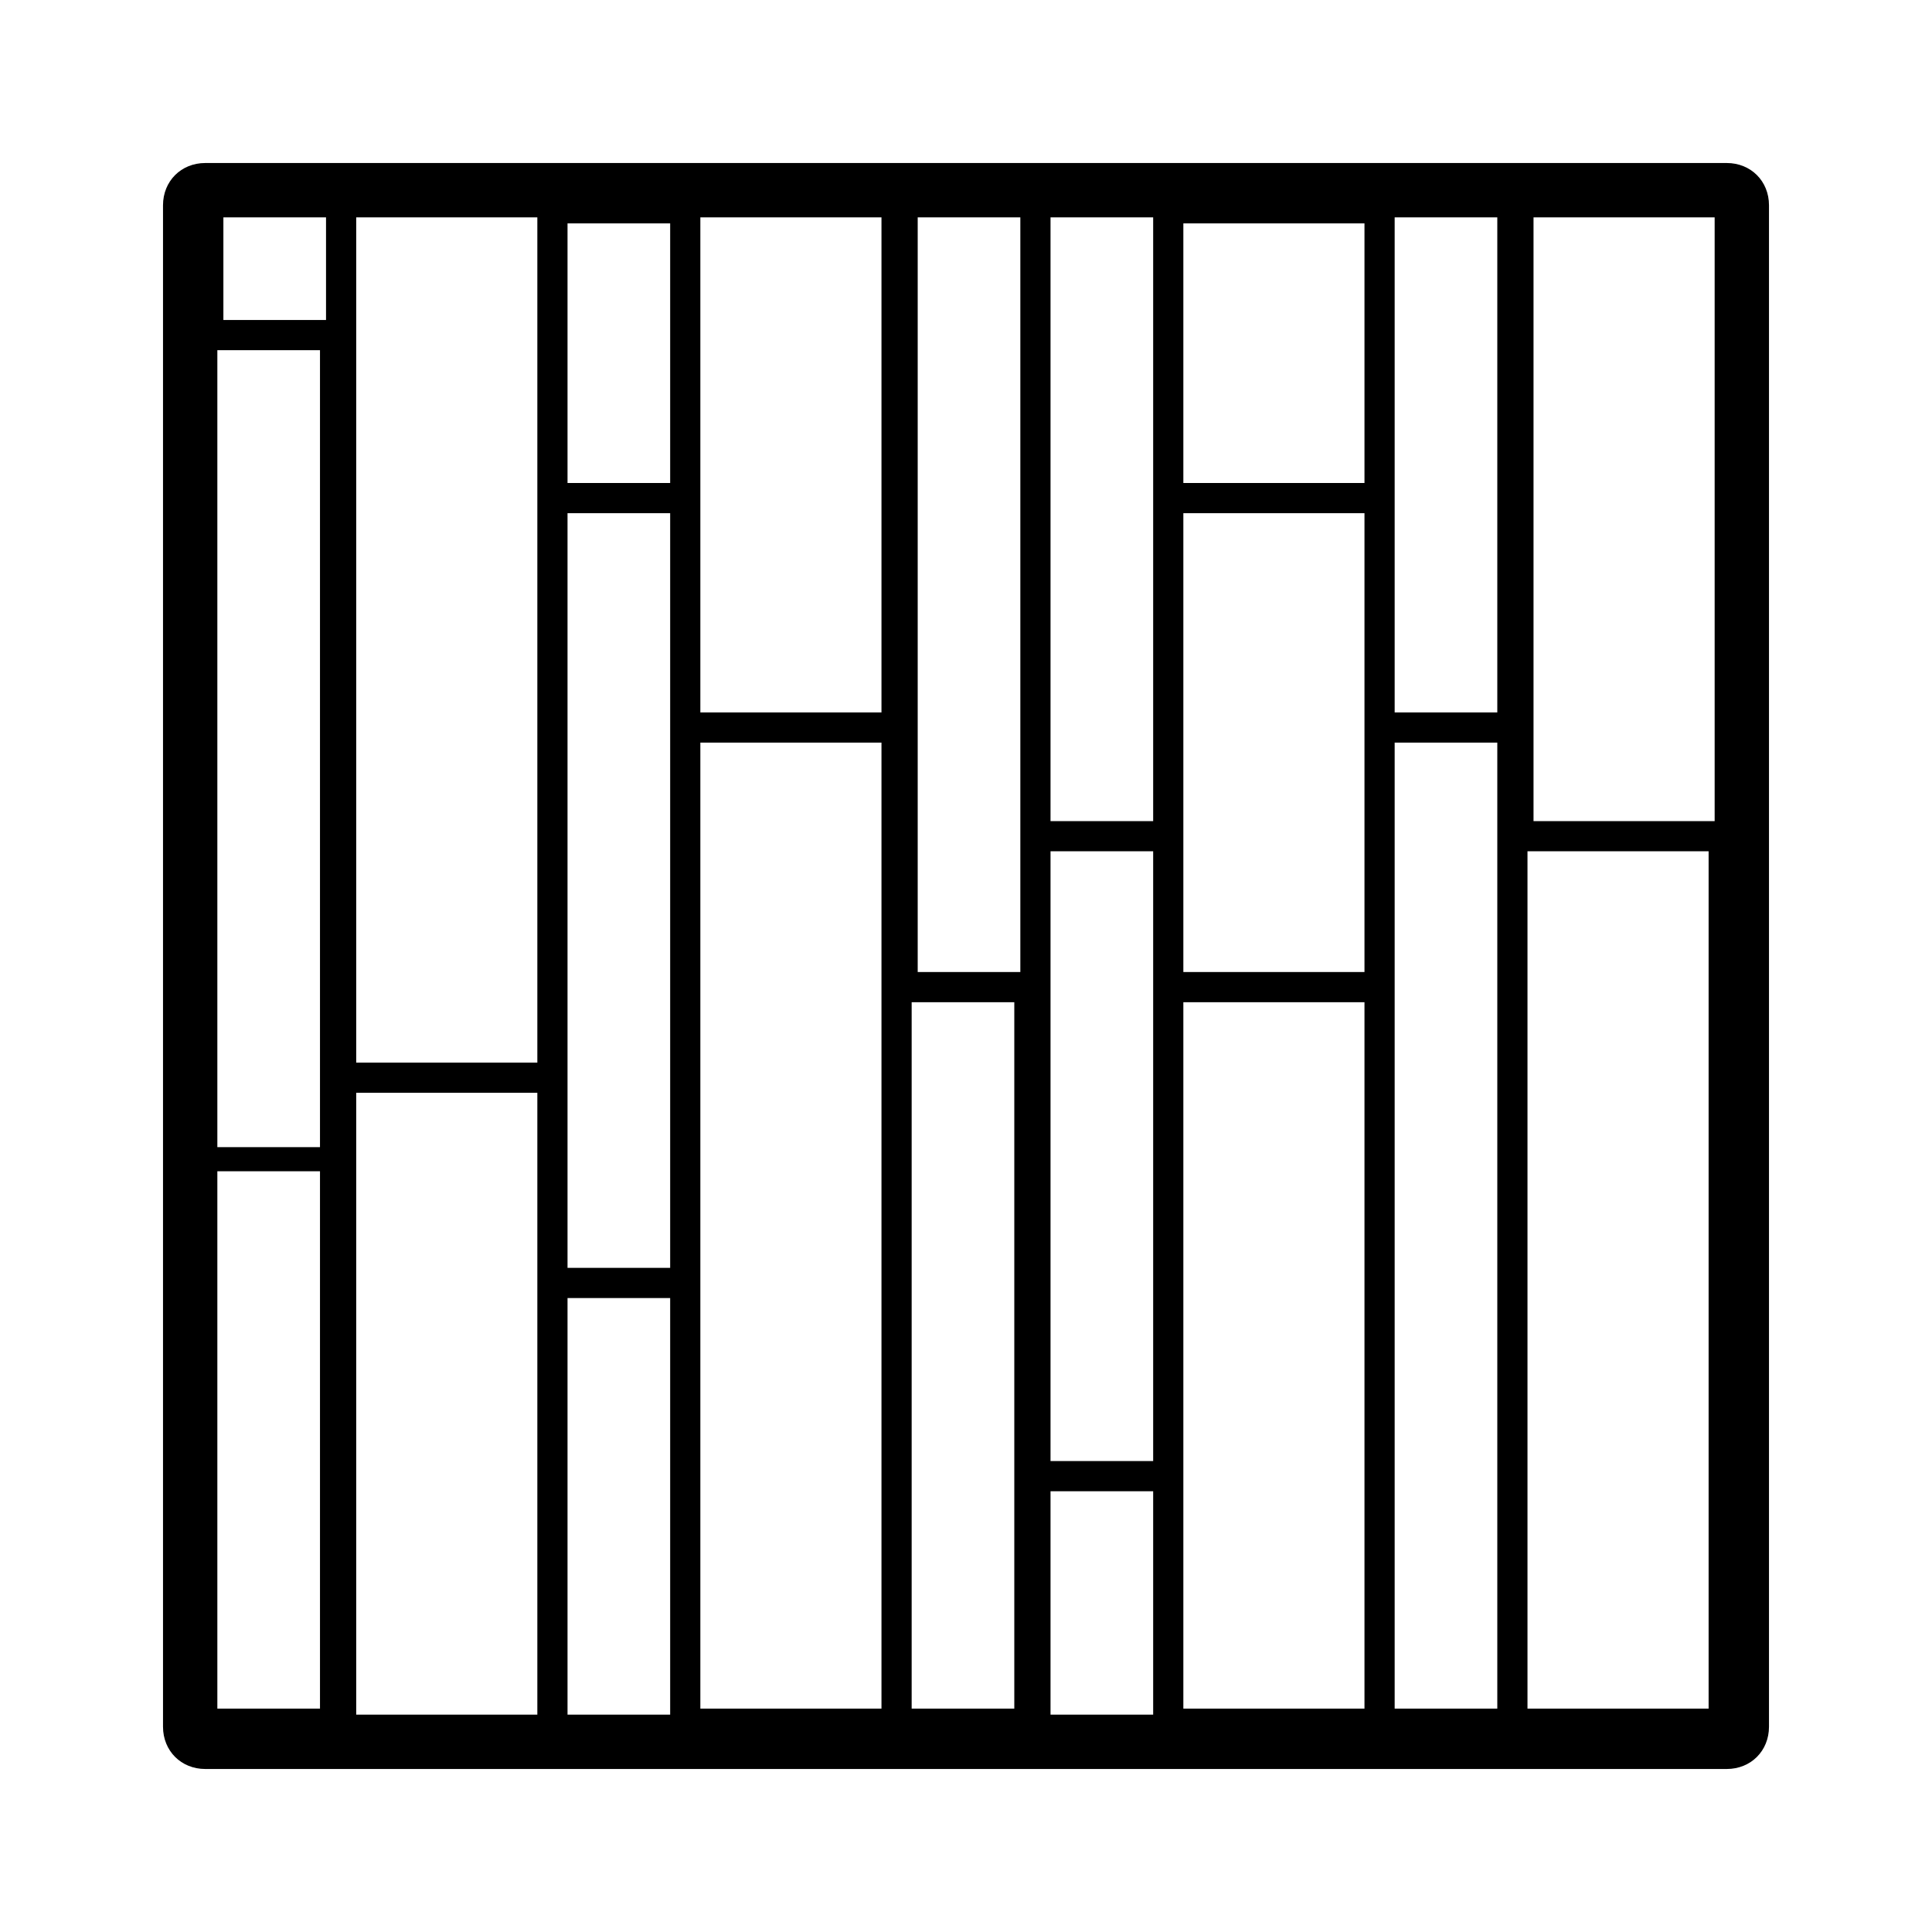
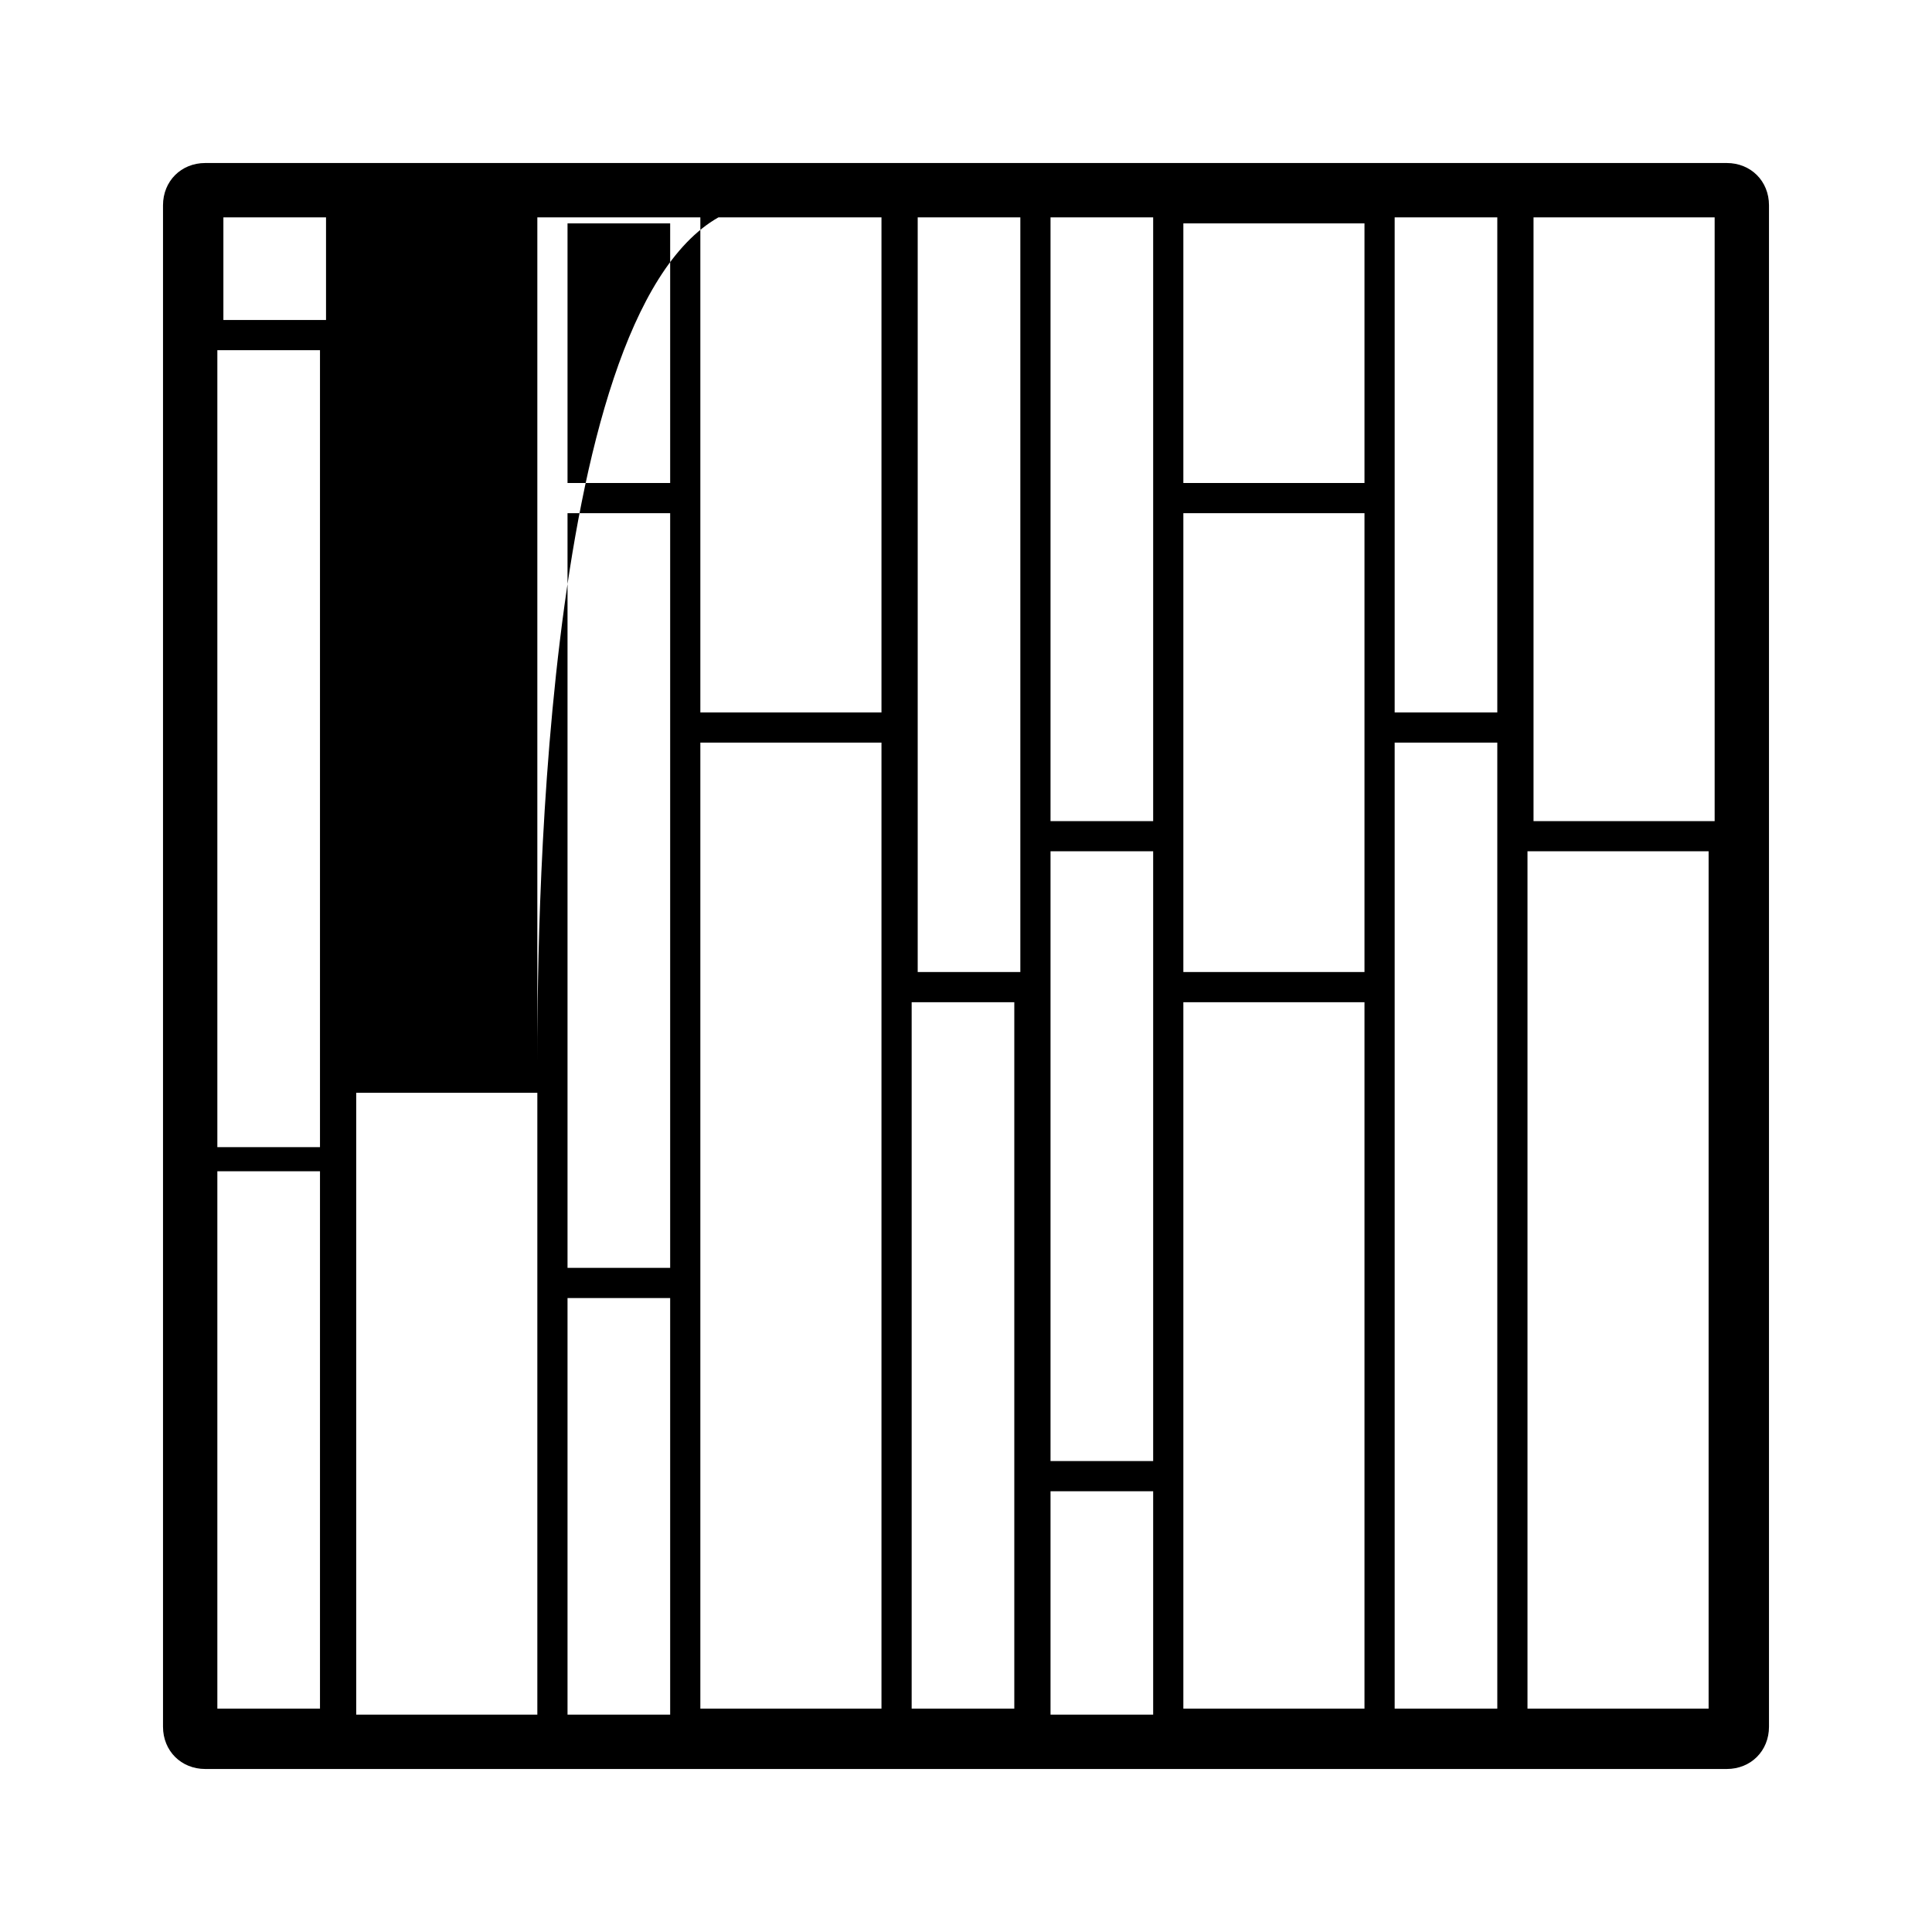
<svg xmlns="http://www.w3.org/2000/svg" version="1.1" id="Layer_1" x="0px" y="0px" viewBox="0 0 32 32" style="enable-background:new 0 0 32 32;" xml:space="preserve">
-   <path d="M28.6,2.7H3.4C3,2.7,2.7,3,2.7,3.4v25.2c0,0.4,0.3,0.7,0.7,0.7h25.2c0.4,0,0.7-0.3,0.7-0.7V3.4C29.3,3,29,2.7,28.6,2.7z   M28.4,13.6c-1.1,0-1.9,0-3,0c0-3.6,0-6.2,0-10h3V13.6z M3.6,19.4c0.6,0,1.1,0,1.7,0c0,0.7,0,7.8,0,8.9H3.6V19.4z M3.6,5.8  c0.6,0,1.1,0,1.7,0c0,1.7,0,11.5,0,13.2c-0.6,0-1.1,0-1.7,0V5.8z M11.1,21H9.4c0-1.4,0-11,0-12.5h1.7C11.1,9.9,11.1,19.6,11.1,21z   M22.6,16.1h-3c0-1.6,0-5.9,0-7.6h3C22.6,12.1,22.6,13.9,22.6,16.1z M19.1,24.2h-1.7c0-1.2,0-9,0-10.1h1.7  C19.1,15.2,19.1,23,19.1,24.2z M24.8,11.8h-1.7c0-1.7,0-6.4,0-8.2h1.7C24.8,5,24.8,10.1,24.8,11.8z M22.6,8h-3c0-1.8,0-2.8,0-4.3h3  C22.6,5.2,22.6,6.2,22.6,8z M19.1,13.6h-1.7c0-0.8,0-8.8,0-10h1.7C19.1,5.1,19.1,12.2,19.1,13.6z M16.9,16.1h-1.7c0-1.8,0-2.5,0-4.3  c0-1.8,0-6.7,0-8.2h1.7C16.9,5.4,16.9,14.4,16.9,16.1z M14.6,11.8h-3c0-1.7,0-6.4,0-8.2h3C14.6,5,14.6,10.1,14.6,11.8z M11.1,8H9.4  c0-1.8,0-2.8,0-4.3h1.7C11.1,5.2,11.1,6.2,11.1,8z M8.9,17.6h-3c0-1.7,0-12.3,0-14h3C8.9,5.3,8.9,15.9,8.9,17.6z M5.4,5.3  c-0.6,0-1.1,0-1.7,0V3.6h1.7C5.4,4.6,5.4,4.4,5.4,5.3z M5.9,18.1h3c0,1.2,0,9,0,10.3h-3C5.9,27.3,5.9,19.3,5.9,18.1z M9.4,21.5h1.7  c0,2.3,0-0.1,0,6.9H9.4C9.4,24.3,9.4,24.1,9.4,21.5z M11.6,12.3h3c0,1.9,0,14.2,0,16h-3C11.6,26.7,11.6,14.4,11.6,12.3z M15.1,16.6  h1.7c0,1.4,0,10.6,0,11.7h-1.7C15.1,27.1,15.1,18.1,15.1,16.6z M17.4,24.7h1.7c0,1.6,0,2.2,0,3.7h-1.7C17.4,27,17.4,26.1,17.4,24.7z   M19.6,16.6h3c0,1.5,0,10.5,0,11.7h-3C19.6,26.9,19.6,17.9,19.6,16.6z M23.1,12.3h1.7c0,1.9,0,14.2,0,16h-1.7  C23.1,26.5,23.1,14.2,23.1,12.3z M25.3,14.1c1.1,0,1.9,0,3,0v14.2h-3C25.3,27,25.3,15.7,25.3,14.1z" />
+   <path d="M28.6,2.7H3.4C3,2.7,2.7,3,2.7,3.4v25.2c0,0.4,0.3,0.7,0.7,0.7h25.2c0.4,0,0.7-0.3,0.7-0.7V3.4C29.3,3,29,2.7,28.6,2.7z   M28.4,13.6c-1.1,0-1.9,0-3,0c0-3.6,0-6.2,0-10h3V13.6z M3.6,19.4c0.6,0,1.1,0,1.7,0c0,0.7,0,7.8,0,8.9H3.6V19.4z M3.6,5.8  c0.6,0,1.1,0,1.7,0c0,1.7,0,11.5,0,13.2c-0.6,0-1.1,0-1.7,0V5.8z M11.1,21H9.4c0-1.4,0-11,0-12.5h1.7C11.1,9.9,11.1,19.6,11.1,21z   M22.6,16.1h-3c0-1.6,0-5.9,0-7.6h3C22.6,12.1,22.6,13.9,22.6,16.1z M19.1,24.2h-1.7c0-1.2,0-9,0-10.1h1.7  C19.1,15.2,19.1,23,19.1,24.2z M24.8,11.8h-1.7c0-1.7,0-6.4,0-8.2h1.7C24.8,5,24.8,10.1,24.8,11.8z M22.6,8h-3c0-1.8,0-2.8,0-4.3h3  C22.6,5.2,22.6,6.2,22.6,8z M19.1,13.6h-1.7c0-0.8,0-8.8,0-10h1.7C19.1,5.1,19.1,12.2,19.1,13.6z M16.9,16.1h-1.7c0-1.8,0-2.5,0-4.3  c0-1.8,0-6.7,0-8.2h1.7C16.9,5.4,16.9,14.4,16.9,16.1z M14.6,11.8h-3c0-1.7,0-6.4,0-8.2h3C14.6,5,14.6,10.1,14.6,11.8z M11.1,8H9.4  c0-1.8,0-2.8,0-4.3h1.7C11.1,5.2,11.1,6.2,11.1,8z M8.9,17.6c0-1.7,0-12.3,0-14h3C8.9,5.3,8.9,15.9,8.9,17.6z M5.4,5.3  c-0.6,0-1.1,0-1.7,0V3.6h1.7C5.4,4.6,5.4,4.4,5.4,5.3z M5.9,18.1h3c0,1.2,0,9,0,10.3h-3C5.9,27.3,5.9,19.3,5.9,18.1z M9.4,21.5h1.7  c0,2.3,0-0.1,0,6.9H9.4C9.4,24.3,9.4,24.1,9.4,21.5z M11.6,12.3h3c0,1.9,0,14.2,0,16h-3C11.6,26.7,11.6,14.4,11.6,12.3z M15.1,16.6  h1.7c0,1.4,0,10.6,0,11.7h-1.7C15.1,27.1,15.1,18.1,15.1,16.6z M17.4,24.7h1.7c0,1.6,0,2.2,0,3.7h-1.7C17.4,27,17.4,26.1,17.4,24.7z   M19.6,16.6h3c0,1.5,0,10.5,0,11.7h-3C19.6,26.9,19.6,17.9,19.6,16.6z M23.1,12.3h1.7c0,1.9,0,14.2,0,16h-1.7  C23.1,26.5,23.1,14.2,23.1,12.3z M25.3,14.1c1.1,0,1.9,0,3,0v14.2h-3C25.3,27,25.3,15.7,25.3,14.1z" />
</svg>